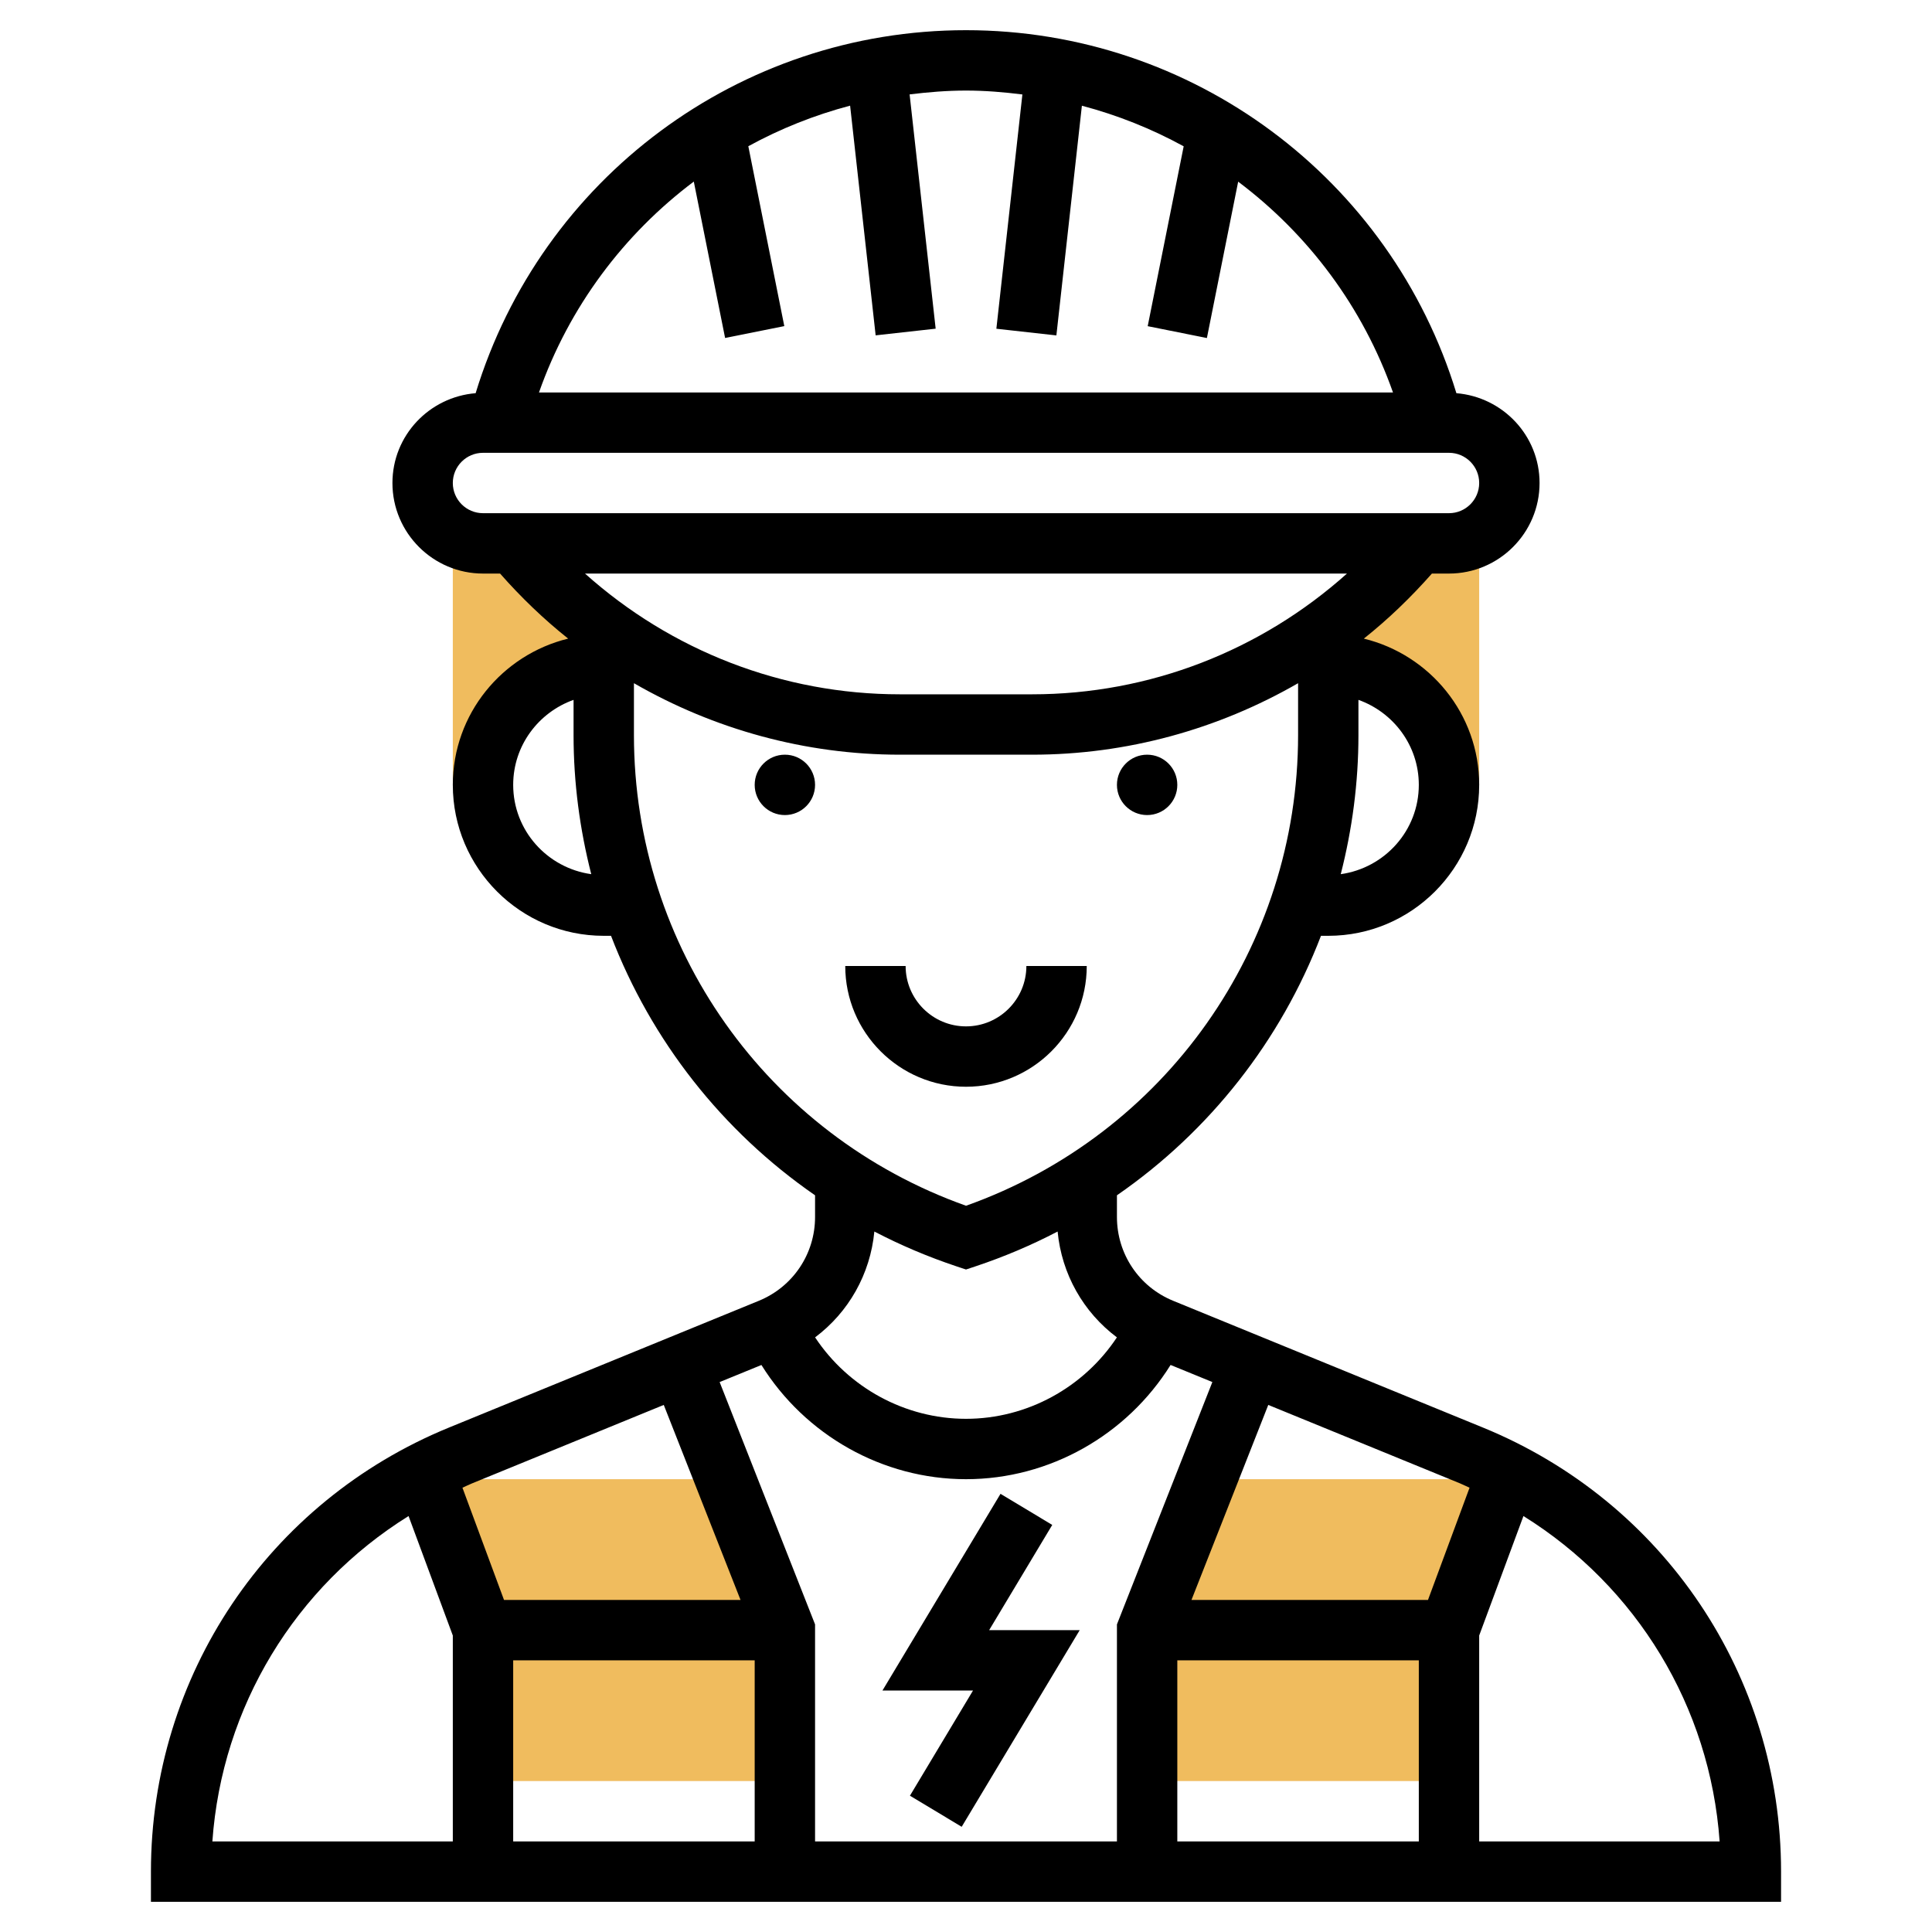
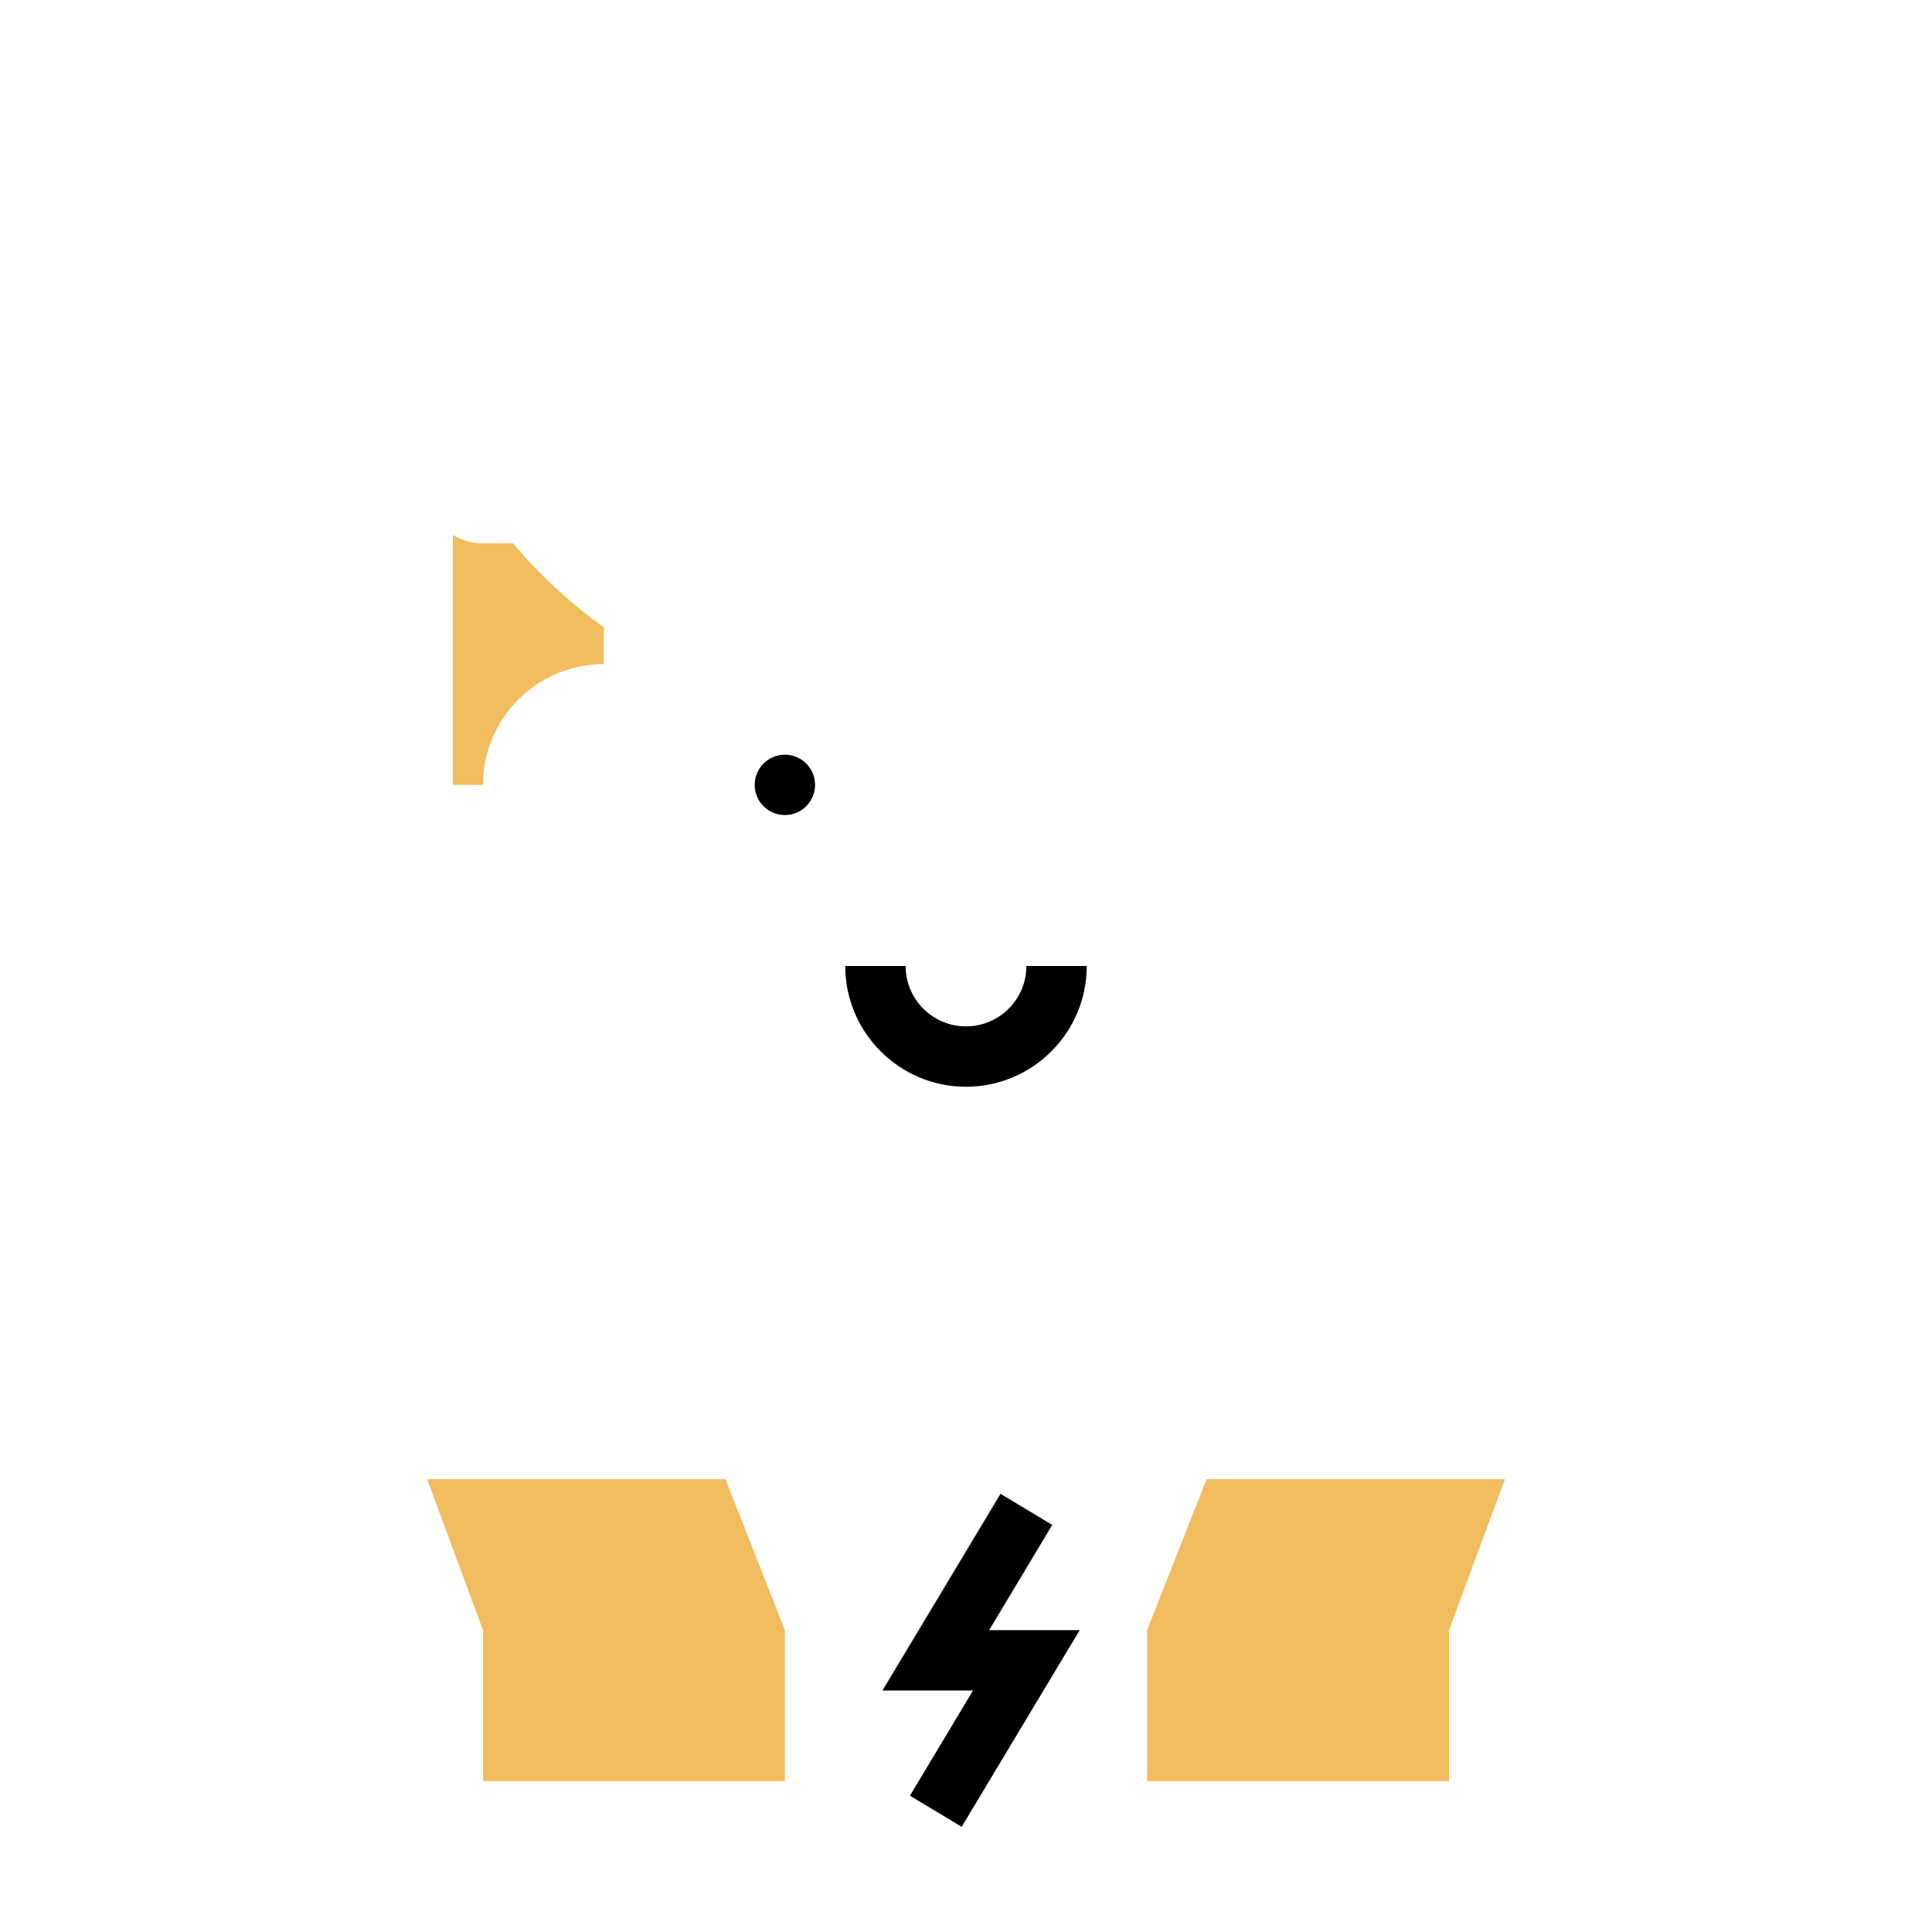
<svg xmlns="http://www.w3.org/2000/svg" id="Layer_35" enable-background="new 0 0 64 64" height="512" viewBox="0 0 64 64" width="512">
  <g fill="#f0bc5e">
    <path d="m16 18h1c.895 1.074 1.921 2.003 3.03 2.808h-.03v1.192c-2.209 0-4 1.791-4 4h-1v-8.277c.295.171.634.277 1 .277z" />
-     <path d="m48 18h-1c-.895 1.074-1.921 2.003-3.03 2.808h.03v1.192c2.209 0 4 1.791 4 4h1v-8.277c-.295.171-.634.277-1 .277z" />
    <path d="m39.969 49-1.969 5v5h10v-5l1.852-5z" />
    <path d="m14.148 49 1.852 5v5h10v-5l-1.969-5z" />
  </g>
-   <circle cx="38" cy="26" r="1" />
  <circle cx="26" cy="26" r="1" />
  <path d="m36 32h-2c0 1.103-.897 2-2 2s-2-.897-2-2h-2c0 2.206 1.794 4 4 4s4-1.794 4-4z" />
-   <path d="m49.123 47.289-10.259-4.198c-1.133-.463-1.864-1.553-1.864-2.777v-.718c3.077-2.126 5.427-5.126 6.759-8.596h.241c2.757 0 5-2.243 5-5 0-2.349-1.634-4.311-3.821-4.845.809-.644 1.56-1.367 2.255-2.155h.566c1.654 0 3-1.346 3-3 0-1.57-1.217-2.848-2.755-2.975-2.173-7.114-8.738-12.025-16.245-12.025-7.509 0-14.072 4.91-16.244 12.025-1.539.126-2.756 1.404-2.756 2.975 0 1.654 1.346 3 3 3h.566c.695.789 1.446 1.512 2.255 2.155-2.187.534-3.821 2.496-3.821 4.845 0 2.757 2.243 5 5 5h.241c1.332 3.471 3.682 6.47 6.759 8.596v.718c0 1.224-.731 2.313-1.864 2.777l-10.259 4.197c-6 2.455-9.877 8.229-9.877 14.712v1h54v-1c0-6.483-3.877-12.257-9.877-14.711zm-.442 1.993-1.377 3.718h-7.835l2.544-6.46 6.353 2.599c.107.045.209.097.315.143zm-31.681 5.718h8v6h-8zm6.839-9.217 1.384-.566c1.448 2.321 4.009 3.783 6.777 3.783 2.769 0 5.329-1.462 6.777-3.784l1.384.566-3.161 8.028v7.19h-10v-7.19zm15.161 9.217h8v6h-8zm8-29c0 1.512-1.129 2.754-2.586 2.958.379-1.482.586-3.025.586-4.607v-1.167c1.161.414 2 1.514 2 2.816zm-24.017-19.985 1.037 5.181 1.961-.393-1.192-5.959c1.057-.579 2.188-1.031 3.372-1.344l.846 7.609 1.988-.221-.863-7.761c.614-.075 1.236-.127 1.868-.127s1.253.052 1.868.129l-.862 7.761 1.988.221.845-7.609c1.184.313 2.315.765 3.372 1.345l-1.192 5.958 1.961.393 1.036-5.18c2.316 1.741 4.128 4.143 5.129 6.984h-28.291c1.001-2.843 2.813-5.246 5.129-6.987zm-7.983 9.985c0-.551.448-1 1-1h32c.552 0 1 .449 1 1s-.448 1-1 1h-32c-.552 0-1-.449-1-1zm29.62 3c-2.853 2.554-6.54 4-10.431 4h-4.379c-3.891 0-7.578-1.446-10.431-4zm-27.62 7c0-1.302.839-2.402 2-2.816v1.167c0 1.582.207 3.125.586 4.607-1.457-.204-2.586-1.446-2.586-2.958zm4-1.649v-1.719c2.648 1.526 5.67 2.368 8.811 2.368h4.379c3.141 0 6.162-.842 8.811-2.368v1.719c0 7.023-4.406 13.247-11 15.591-6.595-2.344-11.001-8.568-11.001-15.591zm10.684 17.598.316.105.316-.105c.947-.316 1.855-.702 2.719-1.153.135 1.411.851 2.672 1.964 3.506-1.101 1.662-2.978 2.698-4.999 2.698s-3.898-1.036-4.999-2.698c1.112-.834 1.828-2.096 1.963-3.506.864.45 1.773.837 2.72 1.153zm-9.696 4.591 2.543 6.46h-7.835l-1.377-3.718c.106-.046.208-.098.316-.142zm-8.454 3.681 1.466 3.958v6.821h-7.965c.317-4.467 2.748-8.444 6.499-10.779zm35.466 10.779v-6.821l1.466-3.958c3.751 2.334 6.182 6.312 6.499 10.779z" />
  <path d="m30.143 59.485 1.714 1.03 3.91-6.515h-3l2.09-3.485-1.714-1.03-3.91 6.515h3z" />
</svg>